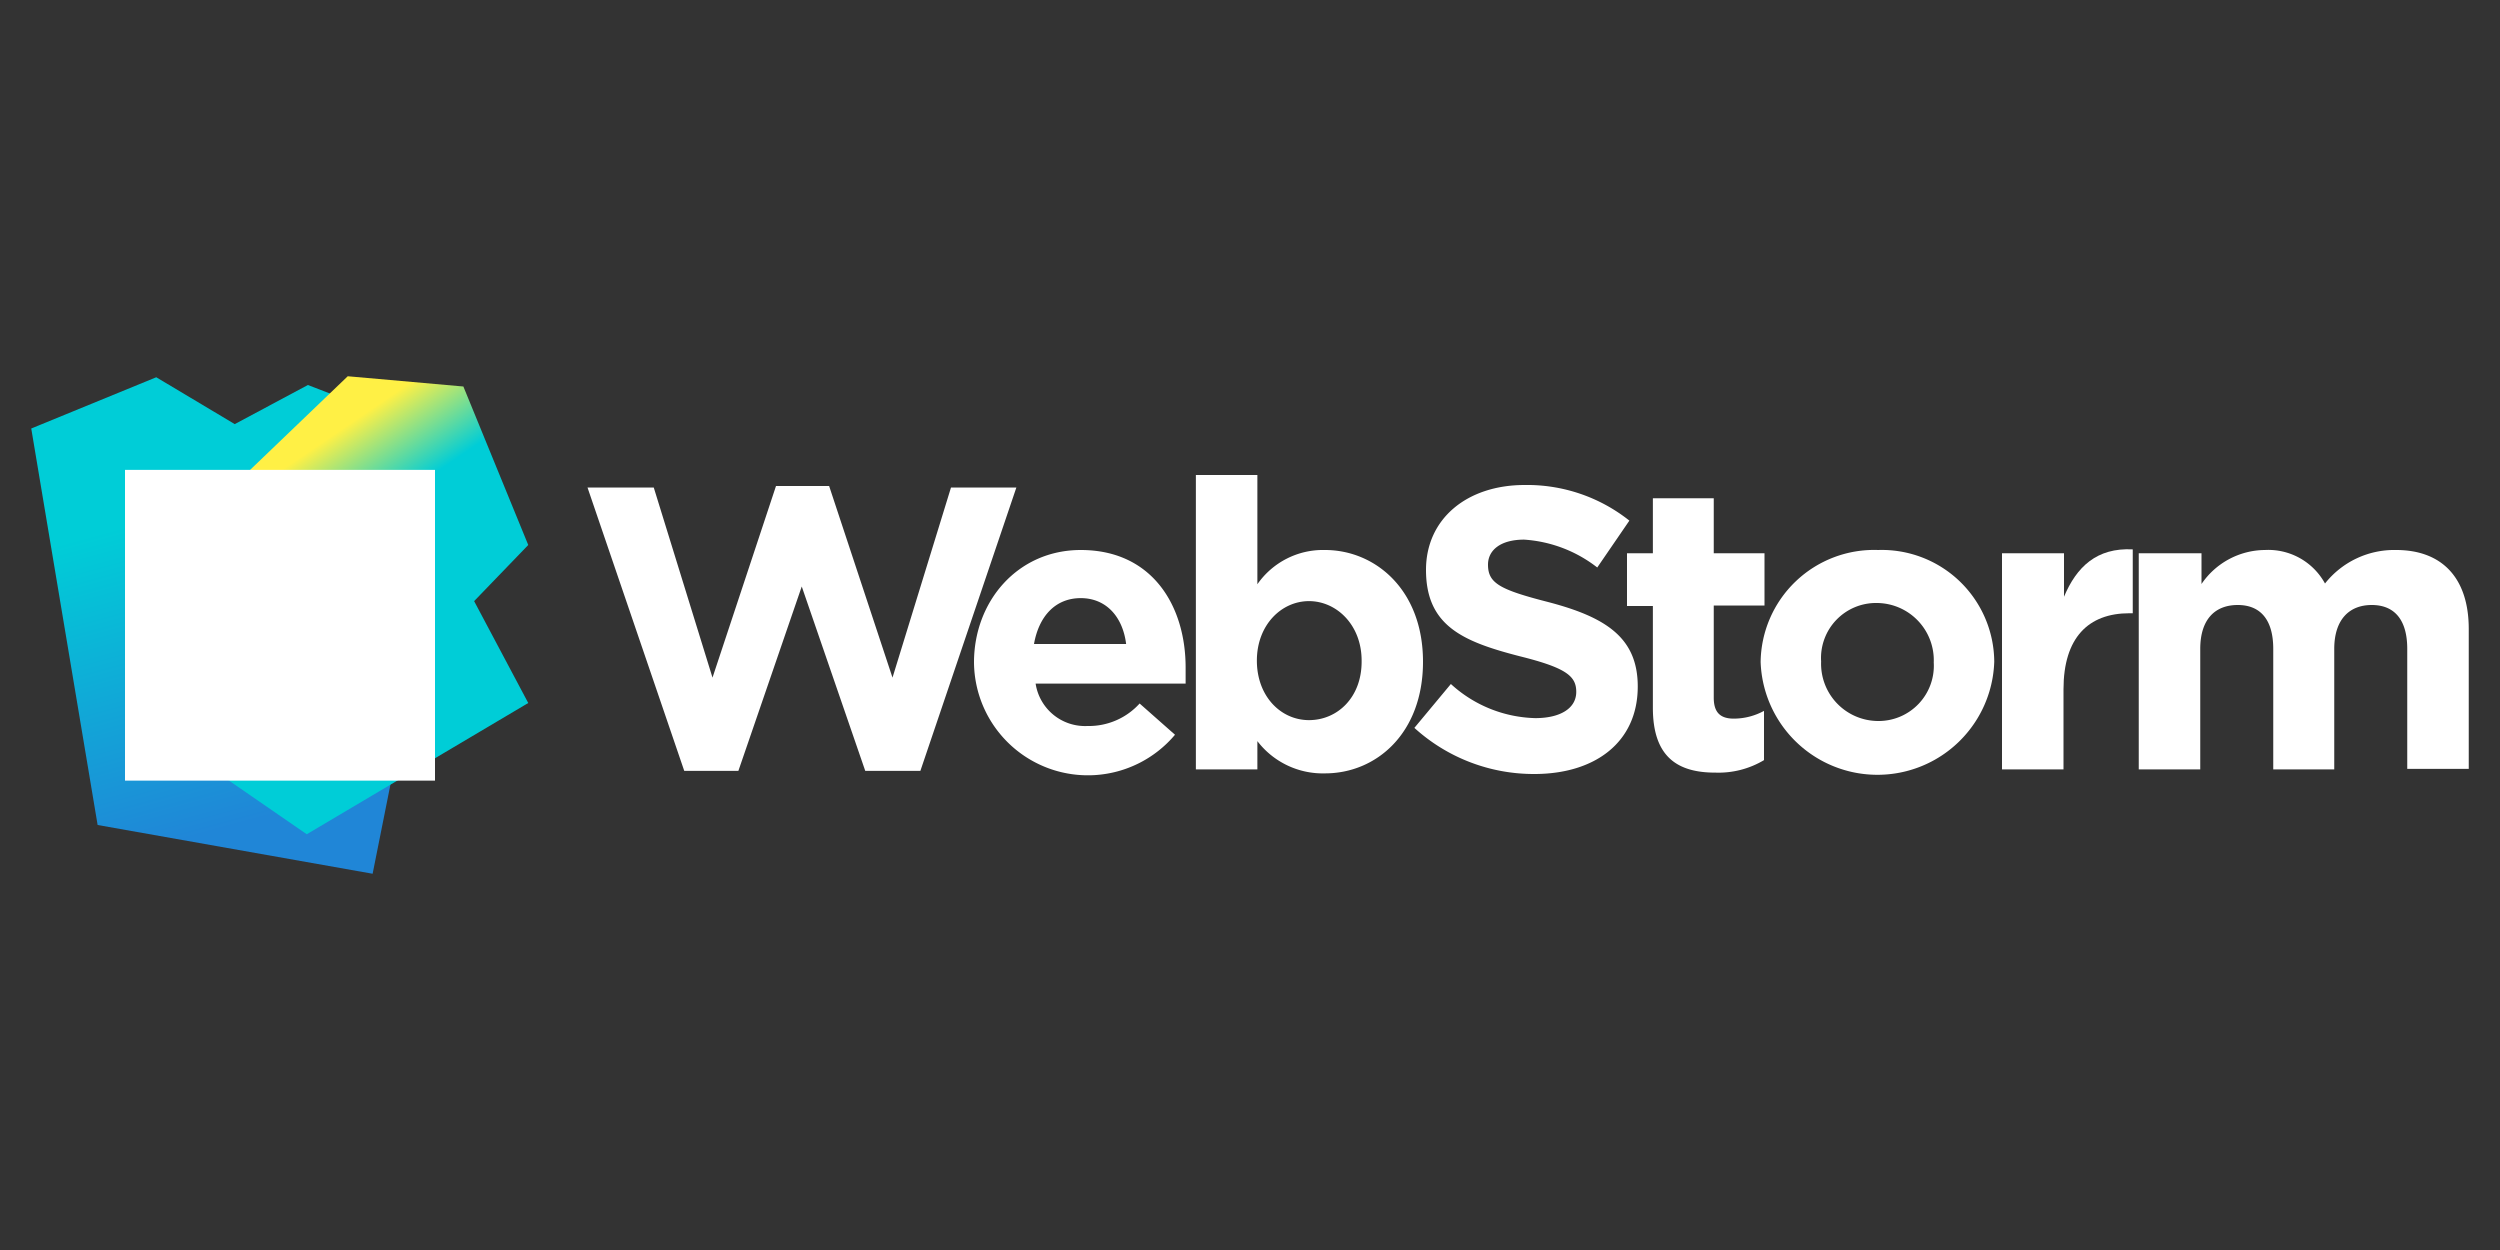
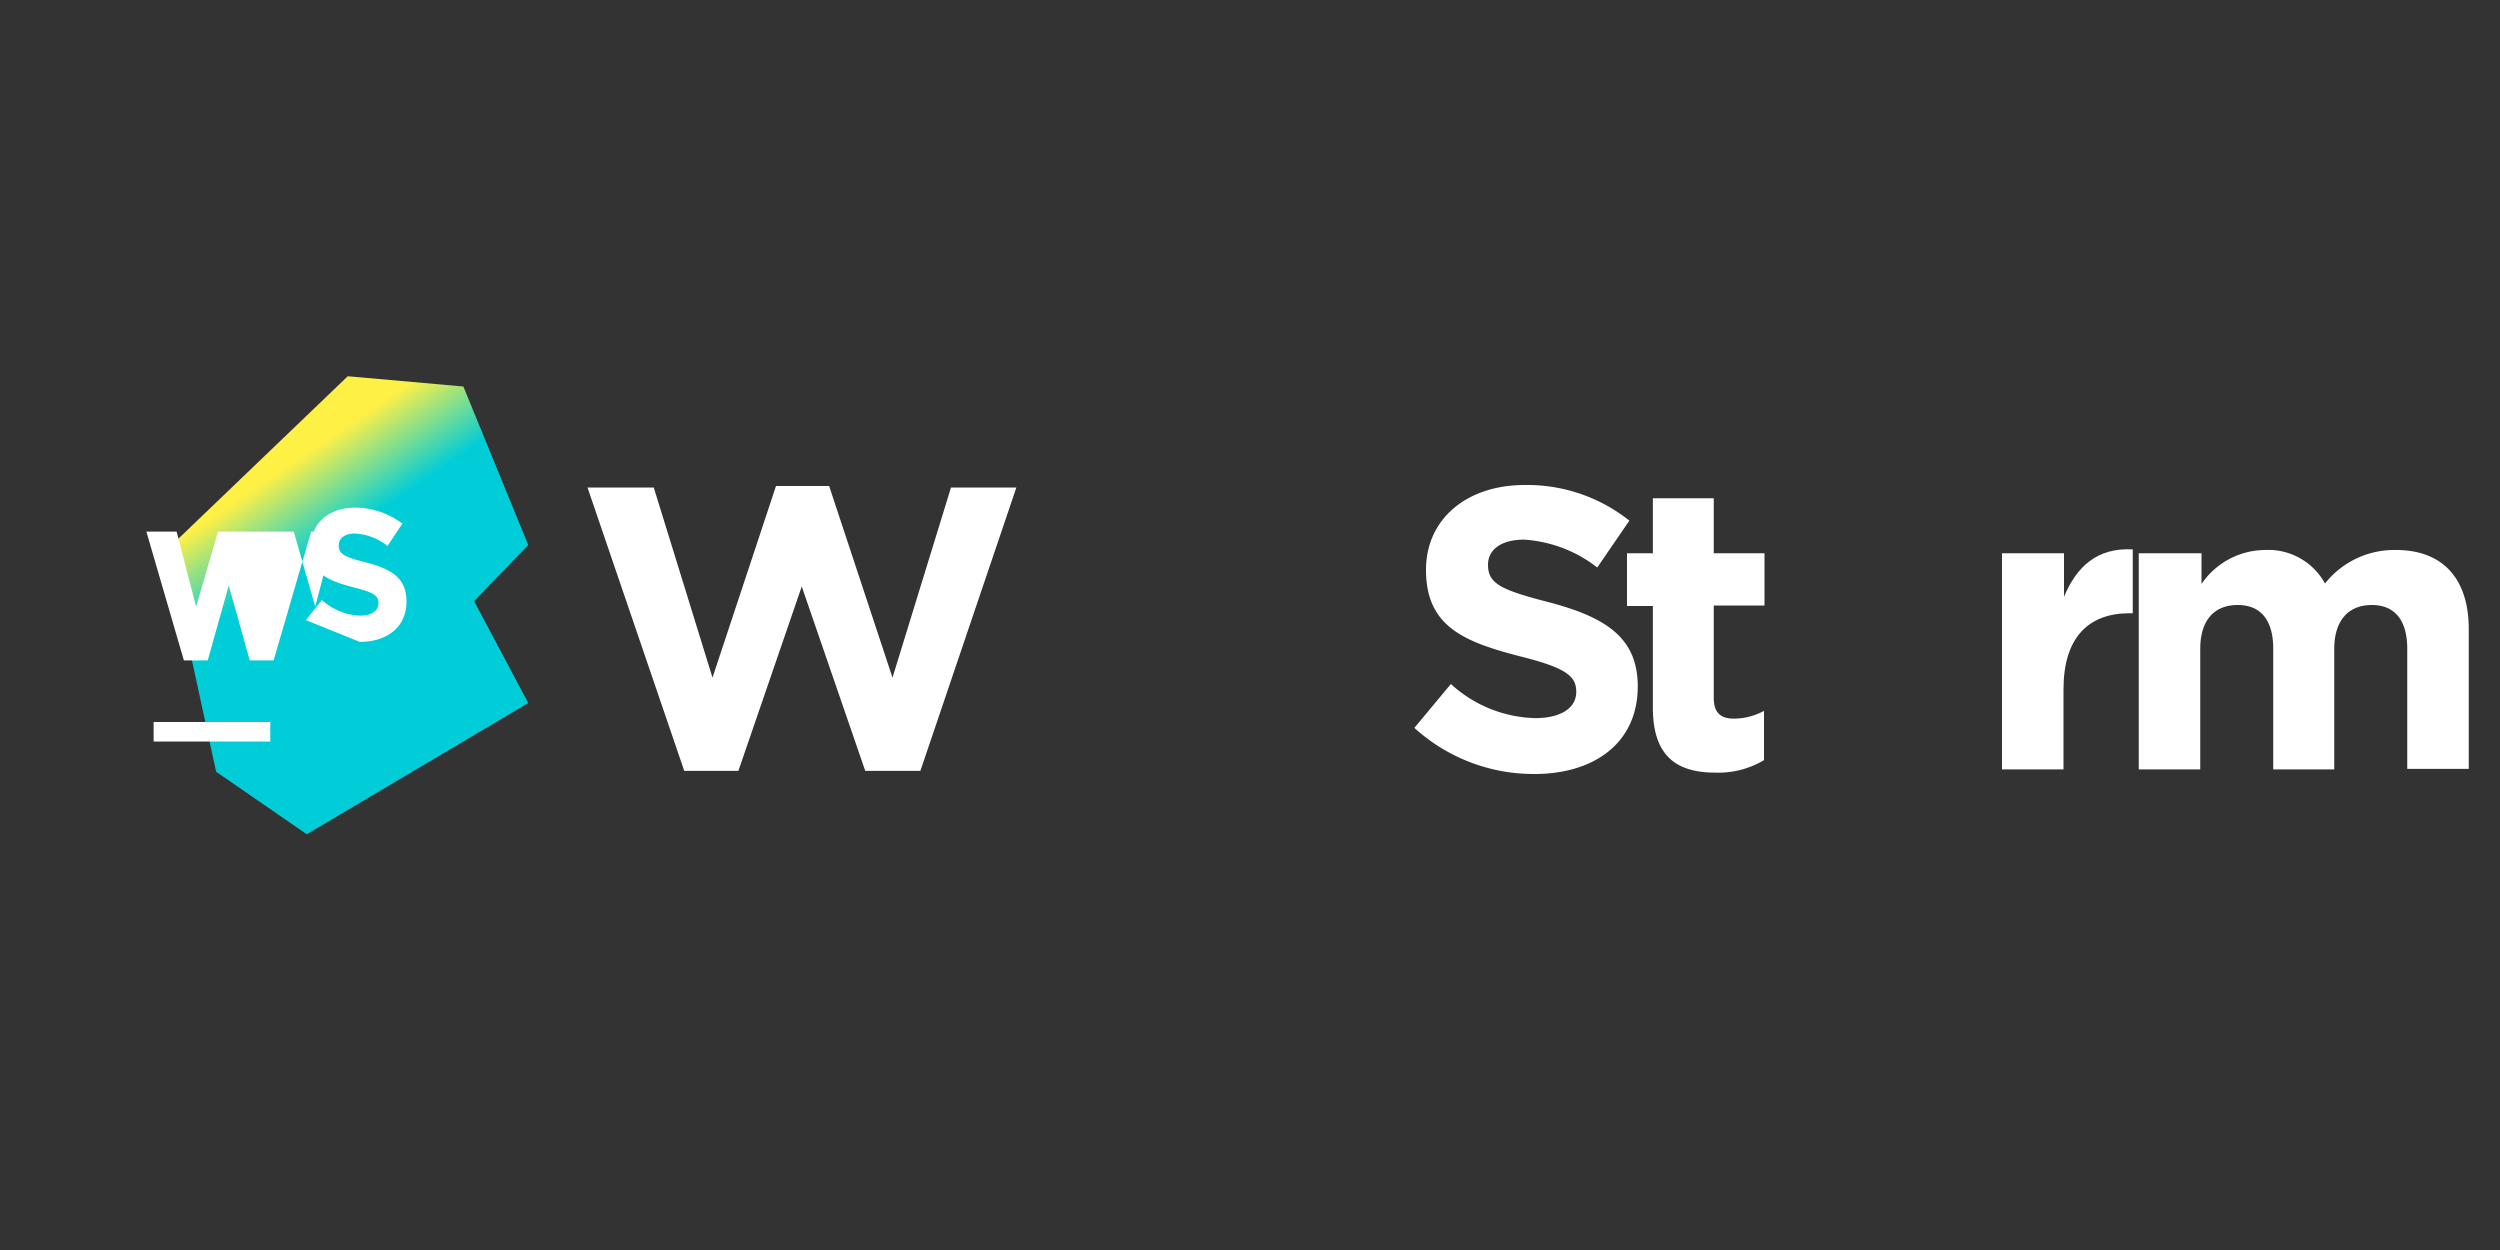
<svg xmlns="http://www.w3.org/2000/svg" xmlns:xlink="http://www.w3.org/1999/xlink" id="Layer_1" data-name="Layer 1" viewBox="0 0 200 100">
  <rect x="0" y="0" width="200" height="100" fill="#333333" stroke="none" />
  <defs>
    <style>.cls-1{fill:#fff;}.cls-2{fill:url(#linear-gradient);}.cls-3{fill:url(#linear-gradient-2);}.cls-4{fill:url(#linear-gradient-3);}</style>
    <linearGradient id="linear-gradient" x1="-721.95" y1="-1952.83" x2="-721.87" y2="-1953.11" gradientTransform="matrix(19.53, 0, 0, -19.53, 14130.05, -38098.71)" gradientUnits="userSpaceOnUse">
      <stop offset="0.28" stop-color="#00cdd7" />
      <stop offset="0.94" stop-color="#2086d7" />
    </linearGradient>
    <linearGradient id="linear-gradient-2" x1="-722.6" y1="-1952.24" x2="-722.08" y2="-1954.14" xlink:href="#linear-gradient" />
    <linearGradient id="linear-gradient-3" x1="-722.44" y1="-1952.48" x2="-721.55" y2="-1953.79" gradientTransform="matrix(19.53, 0, 0, -19.53, 14130.05, -38098.71)" gradientUnits="userSpaceOnUse">
      <stop offset="0.14" stop-color="#fff045" />
      <stop offset="0.37" stop-color="#00cdd7" />
    </linearGradient>
  </defs>
  <path class="cls-1" d="M47,39h5.3L57,54.21l5.08-15.33h4.25L71.4,54.21,76.08,39h5.23L73.63,61.67H69.22L64.14,46.92,59.07,61.67H54.74Z" />
-   <path class="cls-1" d="M77.92,53v0c0-4.92,3.51-9,8.54-9,5.74,0,8.39,4.49,8.39,9.4,0,.39,0,.86,0,1.29h-12A4,4,0,0,0,87,58.08a5.48,5.48,0,0,0,4.17-1.8L94,58.78A9.11,9.11,0,0,1,77.92,53Zm12.17-1.48c-.27-2.18-1.6-3.67-3.63-3.67s-3.35,1.45-3.74,3.67Z" />
-   <path class="cls-1" d="M100.59,59.29v2.26H95.67V38h4.92v8.74A6.39,6.39,0,0,1,106,44c4,0,7.84,3.16,7.84,8.94v0c0,5.73-3.74,8.93-7.84,8.93A6.59,6.59,0,0,1,100.59,59.29Zm8.34-6.36v-.08c0-2.85-2-4.76-4.21-4.76s-4.17,1.91-4.17,4.76v0c0,2.85,1.91,4.76,4.17,4.76S108.93,55.81,108.93,52.93Z" />
  <path class="cls-1" d="M113.15,58.23l2.92-3.51a10.37,10.37,0,0,0,6.75,2.73c2,0,3.28-.78,3.28-2.1v0c0-1.25-.78-1.92-4.52-2.85-4.53-1.17-7.5-2.42-7.5-6.91v0c0-4.09,3.28-6.79,7.89-6.79a13.15,13.15,0,0,1,8.38,2.85l-2.57,3.75a10.63,10.63,0,0,0-5.85-2.23c-1.91,0-2.89.86-2.89,2v0c0,1.49.94,2,4.84,3,4.6,1.21,7.14,2.85,7.14,6.75v0c0,4.48-3.44,7-8.27,7A14.19,14.19,0,0,1,113.15,58.23Z" />
  <path class="cls-1" d="M132.23,56.63V48.48h-2.07V44.26h2.07v-4.4h4.87v4.4h4.06v4.18H137.1v7.37c0,1.13.47,1.68,1.6,1.68a5.06,5.06,0,0,0,2.42-.62v3.94a7.08,7.08,0,0,1-3.86,1C134.26,61.82,132.23,60.61,132.23,56.63Z" />
-   <path class="cls-1" d="M140.85,53v0a9.08,9.08,0,0,1,9.4-9,9,9,0,0,1,9.29,8.94v0a9.35,9.35,0,0,1-18.69,0Zm13.85,0v0a4.58,4.58,0,0,0-4.53-4.76,4.4,4.4,0,0,0-4.48,4.68v0a4.58,4.58,0,0,0,4.52,4.76A4.42,4.42,0,0,0,154.7,53Z" />
  <path class="cls-1" d="M160.2,44.26h4.92v3.48c1-2.38,2.61-3.94,5.5-3.79v5.11h-.27c-3.28,0-5.27,1.95-5.27,6.09v6.4h-4.92V44.26Z" />
  <path class="cls-1" d="M171.2,44.26h4.92v2.46A6.19,6.19,0,0,1,181.19,44,5.17,5.17,0,0,1,186,46.68,7.06,7.06,0,0,1,191.69,44c3.63,0,5.81,2.19,5.81,6.32V61.51h-4.92v-9.6c0-2.3-1-3.51-2.84-3.51s-3,1.21-3,3.51v9.64h-4.88V51.91c0-2.3-1-3.51-2.84-3.51s-3,1.17-3,3.51v9.64h-4.92V44.26Z" />
  <path class="cls-2" d="M27.67,44.46l2.41,4.29,2.89-3-2.11-5.27Z" />
-   <path class="cls-3" d="M7.81,66,2.5,34.28l10-4.1,6.28,3.75,5.85-3.13,12.06,4.65L29.81,69.9,7.81,66Z" />
  <path class="cls-4" d="M42.26,43.6,37.07,30.92l-9.25-.82L13.42,43.91l3.87,17.83,7.25,5,17.72-10.5-4.33-8.15Z" />
-   <path class="cls-1" d="M10,37.59H34.8V62.45H10Z" />
-   <path class="cls-1" d="M12.29,57.76h9.33v1.56H12.29Zm12.18-8.15L25.75,48a4.84,4.84,0,0,0,3.05,1.25c.93,0,1.48-.39,1.48-1s-.39-.86-2.07-1.28c-2.07-.55-3.35-1.14-3.35-3.16v-.08c0-1.88,1.48-3.12,3.55-3.12a6.31,6.31,0,0,1,3.78,1.28L31,43.68a4.56,4.56,0,0,0-2.61-1c-.82,0-1.29.39-1.29.94,0,.7.43.94,2.18,1.37,2.07.54,3.24,1.28,3.24,3.12,0,2.07-1.56,3.24-3.74,3.24a7.6,7.6,0,0,1-4.33-1.76m-2-8.82-1.56,6-1.72-6H17.44l-1.75,6-1.56-6H11.71l3,10.3h1.91l1.68-6,1.68,6h1.91l3-10.3Z" />
+   <path class="cls-1" d="M12.29,57.76h9.33v1.56H12.29Zm12.18-8.15L25.75,48a4.84,4.84,0,0,0,3.05,1.25c.93,0,1.48-.39,1.48-1s-.39-.86-2.07-1.28c-2.07-.55-3.35-1.14-3.35-3.16v-.08c0-1.88,1.48-3.12,3.55-3.12a6.31,6.31,0,0,1,3.78,1.28L31,43.68a4.56,4.56,0,0,0-2.61-1c-.82,0-1.29.39-1.29.94,0,.7.43.94,2.18,1.37,2.07.54,3.24,1.28,3.24,3.12,0,2.07-1.56,3.24-3.74,3.24m-2-8.82-1.56,6-1.72-6H17.44l-1.75,6-1.56-6H11.71l3,10.3h1.91l1.68-6,1.68,6h1.91l3-10.3Z" />
</svg>